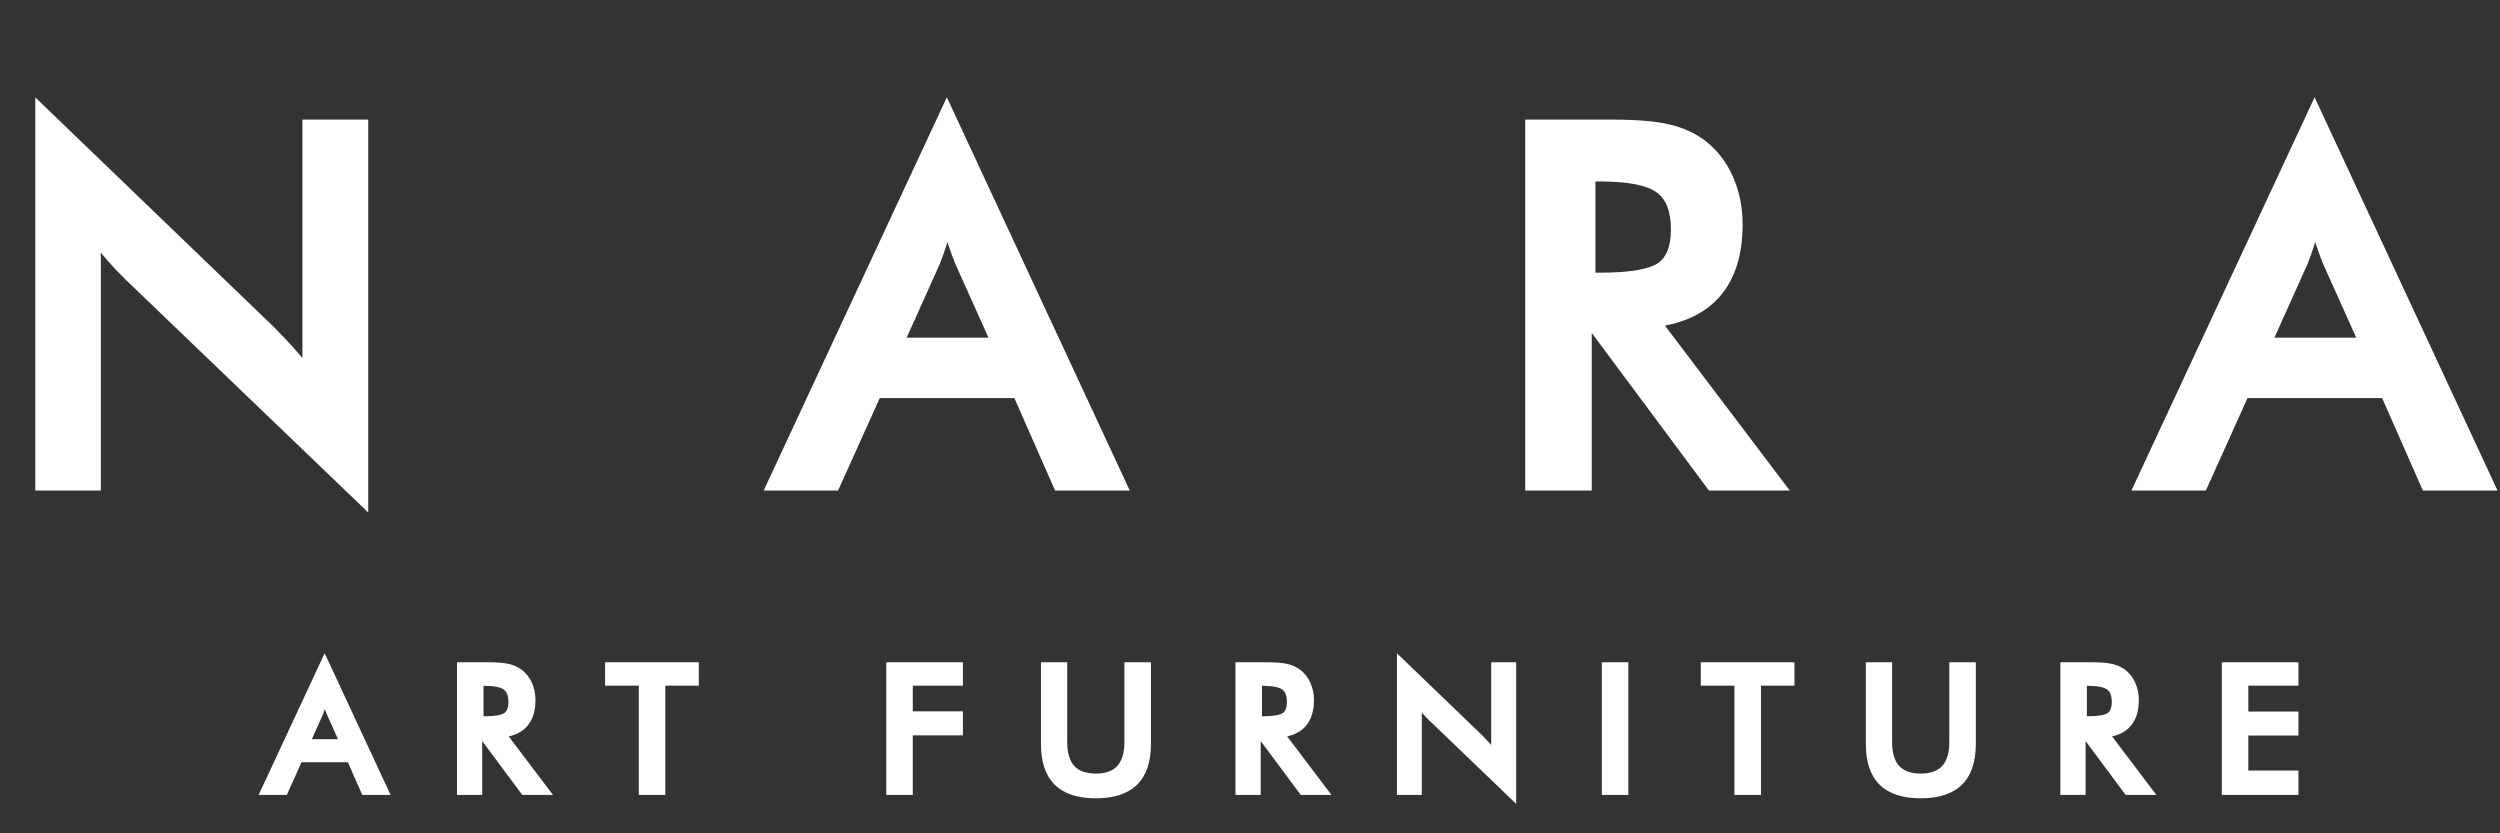
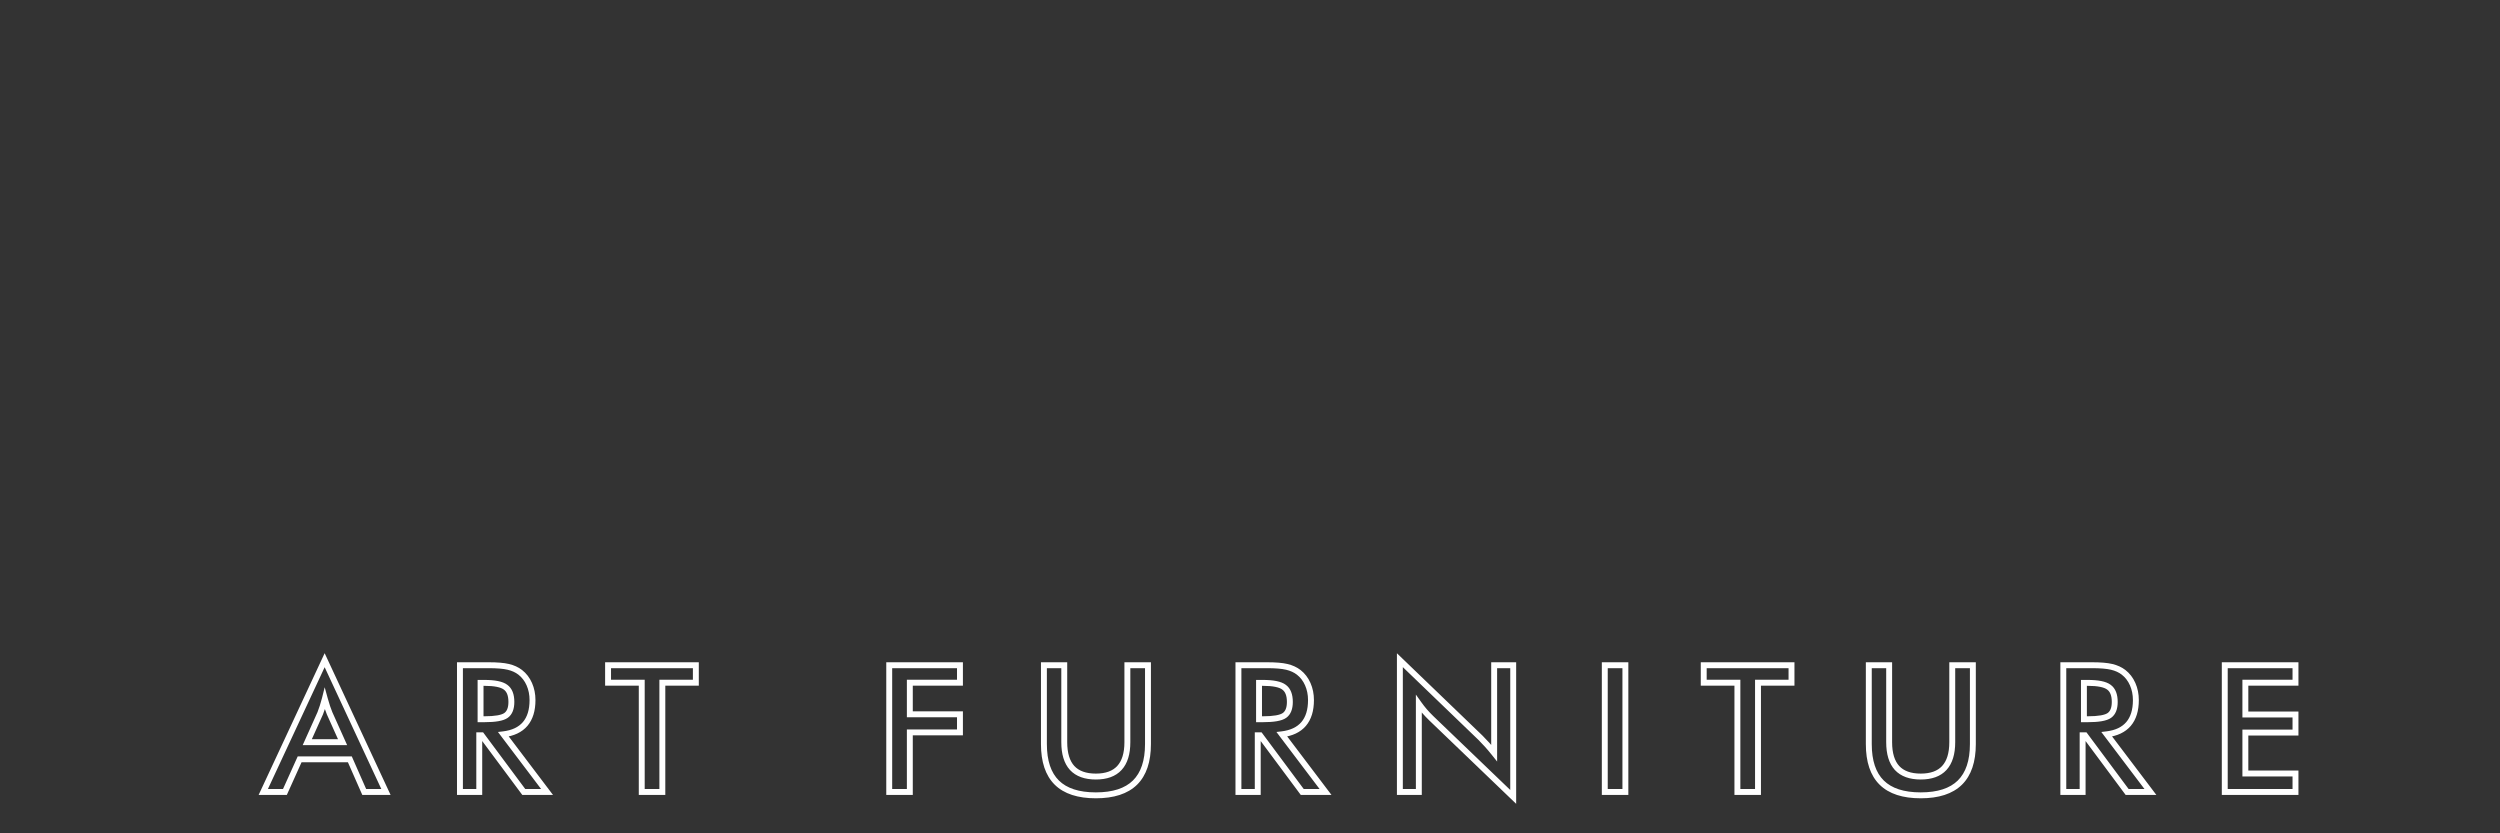
<svg xmlns="http://www.w3.org/2000/svg" width="423" height="141" viewBox="0 0 423 141" fill="none">
  <rect x="0" y="0" width="423" height="141" fill="#333333" stroke="none" />
  <mask id="path-1-outside-1_79_35" maskUnits="userSpaceOnUse" x="5" y="16" width="418" height="71" fill="black">
-     <rect fill="white" x="5" y="16" width="418" height="71" />
    <path d="M6.973 82V18.831L45.571 55.977C46.623 57.029 47.688 58.149 48.767 59.339C49.846 60.529 50.981 61.871 52.17 63.365V21.238H61.301V84.366L21.914 46.556C20.863 45.532 19.839 44.453 18.843 43.318C17.874 42.184 16.947 40.994 16.062 39.749V82H6.973ZM151.863 58.135H168.796L162.571 44.273C162.211 43.388 161.838 42.378 161.45 41.243C161.063 40.081 160.675 38.794 160.288 37.383C159.956 38.711 159.596 39.956 159.209 41.119C158.849 42.253 158.476 43.304 158.088 44.273L151.863 58.135ZM179.172 82L172.283 66.353H148.21L141.155 82H130.779L160.205 18.831L189.59 82H179.172ZM268.945 47.137H270.73C275.959 47.137 279.432 46.528 281.147 45.31C282.863 44.093 283.721 41.935 283.721 38.836C283.721 35.488 282.794 33.136 280.94 31.78C279.114 30.397 275.71 29.705 270.73 29.705H268.945V47.137ZM268.323 54.815V82H259.067V21.238H272.847C276.886 21.238 280.013 21.501 282.227 22.027C284.468 22.553 286.377 23.424 287.954 24.642C289.836 26.108 291.288 28.003 292.312 30.328C293.336 32.652 293.848 35.197 293.848 37.964C293.848 42.834 292.672 46.653 290.32 49.419C287.968 52.159 284.495 53.805 279.902 54.358L300.82 82H289.656L269.443 54.815H268.323ZM383.289 58.135H400.222L393.997 44.273C393.637 43.388 393.263 42.378 392.876 41.243C392.489 40.081 392.101 38.794 391.714 37.383C391.382 38.711 391.022 39.956 390.635 41.119C390.275 42.253 389.902 43.304 389.514 44.273L383.289 58.135ZM410.598 82L403.708 66.353H379.636L372.581 82H362.205L391.631 18.831L421.016 82H410.598Z" />
  </mask>
-   <path d="M6.973 82V18.831L45.571 55.977C46.623 57.029 47.688 58.149 48.767 59.339C49.846 60.529 50.981 61.871 52.17 63.365V21.238H61.301V84.366L21.914 46.556C20.863 45.532 19.839 44.453 18.843 43.318C17.874 42.184 16.947 40.994 16.062 39.749V82H6.973ZM151.863 58.135H168.796L162.571 44.273C162.211 43.388 161.838 42.378 161.45 41.243C161.063 40.081 160.675 38.794 160.288 37.383C159.956 38.711 159.596 39.956 159.209 41.119C158.849 42.253 158.476 43.304 158.088 44.273L151.863 58.135ZM179.172 82L172.283 66.353H148.21L141.155 82H130.779L160.205 18.831L189.59 82H179.172ZM268.945 47.137H270.73C275.959 47.137 279.432 46.528 281.147 45.31C282.863 44.093 283.721 41.935 283.721 38.836C283.721 35.488 282.794 33.136 280.94 31.78C279.114 30.397 275.71 29.705 270.73 29.705H268.945V47.137ZM268.323 54.815V82H259.067V21.238H272.847C276.886 21.238 280.013 21.501 282.227 22.027C284.468 22.553 286.377 23.424 287.954 24.642C289.836 26.108 291.288 28.003 292.312 30.328C293.336 32.652 293.848 35.197 293.848 37.964C293.848 42.834 292.672 46.653 290.32 49.419C287.968 52.159 284.495 53.805 279.902 54.358L300.82 82H289.656L269.443 54.815H268.323ZM383.289 58.135H400.222L393.997 44.273C393.637 43.388 393.263 42.378 392.876 41.243C392.489 40.081 392.101 38.794 391.714 37.383C391.382 38.711 391.022 39.956 390.635 41.119C390.275 42.253 389.902 43.304 389.514 44.273L383.289 58.135ZM410.598 82L403.708 66.353H379.636L372.581 82H362.205L391.631 18.831L421.016 82H410.598Z" fill="white" />
-   <path d="M6.973 82H5.973V83H6.973V82ZM6.973 18.831L7.666 18.11L5.973 16.481V18.831H6.973ZM45.571 55.977L46.278 55.27L46.272 55.263L46.265 55.257L45.571 55.977ZM52.17 63.365L51.388 63.988L53.17 66.226V63.365H52.17ZM52.17 21.238V20.238H51.17V21.238H52.17ZM61.301 21.238H62.301V20.238H61.301V21.238ZM61.301 84.366L60.609 85.087L62.301 86.712V84.366H61.301ZM21.914 46.556L21.216 47.272L21.221 47.277L21.914 46.556ZM18.843 43.318L18.082 43.968L18.091 43.978L18.843 43.318ZM16.062 39.749L16.877 39.169L15.062 36.617V39.749H16.062ZM16.062 82V83H17.062V82H16.062ZM6.973 82H7.973V18.831H6.973H5.973V82H6.973ZM6.973 18.831L6.279 19.552L44.878 56.698L45.571 55.977L46.265 55.257L7.666 18.11L6.973 18.831ZM45.571 55.977L44.864 56.684C45.903 57.723 46.957 58.832 48.026 60.011L48.767 59.339L49.508 58.667C48.419 57.466 47.342 56.334 46.278 55.27L45.571 55.977ZM48.767 59.339L48.026 60.011C49.089 61.182 50.209 62.507 51.388 63.988L52.17 63.365L52.953 62.742C51.752 61.234 50.604 59.875 49.508 58.667L48.767 59.339ZM52.17 63.365H53.17V21.238H52.17H51.17V63.365H52.17ZM52.17 21.238V22.238H61.301V21.238V20.238H52.17V21.238ZM61.301 21.238H60.301V84.366H61.301H62.301V21.238H61.301ZM61.301 84.366L61.994 83.644L22.607 45.834L21.914 46.556L21.221 47.277L60.609 85.087L61.301 84.366ZM21.914 46.556L22.612 45.839C21.579 44.834 20.574 43.774 19.594 42.659L18.843 43.318L18.091 43.978C19.104 45.132 20.146 46.23 21.216 47.272L21.914 46.556ZM18.843 43.318L19.603 42.669C18.654 41.558 17.746 40.391 16.877 39.169L16.062 39.749L15.247 40.328C16.149 41.597 17.094 42.81 18.082 43.968L18.843 43.318ZM16.062 39.749H15.062V82H16.062H17.062V39.749H16.062ZM16.062 82V81H6.973V82V83H16.062V82ZM151.863 58.135L150.951 57.726L150.317 59.135H151.863V58.135ZM168.796 58.135V59.135H170.342L169.709 57.726L168.796 58.135ZM162.571 44.273L161.644 44.649L161.651 44.666L161.659 44.683L162.571 44.273ZM161.45 41.243L160.501 41.559L160.504 41.566L161.45 41.243ZM160.288 37.383L161.252 37.119L160.243 33.441L159.318 37.141L160.288 37.383ZM159.209 41.119L158.26 40.802L158.258 40.809L158.256 40.816L159.209 41.119ZM158.088 44.273L159.001 44.683L159.009 44.664L159.017 44.644L158.088 44.273ZM179.172 82L178.257 82.403L178.52 83H179.172V82ZM172.283 66.353L173.198 65.95L172.935 65.353H172.283V66.353ZM148.21 66.353V65.353H147.564L147.299 65.942L148.21 66.353ZM141.155 82V83H141.801L142.066 82.411L141.155 82ZM130.779 82L129.872 81.578L129.21 83H130.779V82ZM160.205 18.831L161.112 18.409L160.206 16.462L159.299 18.409L160.205 18.831ZM189.59 82V83H191.158L190.497 81.578L189.59 82ZM151.863 58.135V59.135H168.796V58.135V57.135H151.863V58.135ZM168.796 58.135L169.709 57.726L163.483 43.863L162.571 44.273L161.659 44.683L167.884 58.545L168.796 58.135ZM162.571 44.273L163.497 43.897C163.146 43.032 162.779 42.041 162.397 40.92L161.45 41.243L160.504 41.566C160.896 42.714 161.276 43.743 161.644 44.649L162.571 44.273ZM161.45 41.243L162.399 40.927C162.018 39.785 161.636 38.516 161.252 37.119L160.288 37.383L159.324 37.648C159.715 39.073 160.108 40.377 160.502 41.559L161.45 41.243ZM160.288 37.383L159.318 37.141C158.991 38.447 158.639 39.667 158.26 40.802L159.209 41.119L160.158 41.435C160.554 40.246 160.921 38.976 161.258 37.626L160.288 37.383ZM159.209 41.119L158.256 40.816C157.902 41.931 157.537 42.959 157.16 43.902L158.088 44.273L159.017 44.644C159.414 43.65 159.796 42.575 160.162 41.421L159.209 41.119ZM158.088 44.273L157.176 43.863L150.951 57.726L151.863 58.135L152.775 58.545L159.001 44.683L158.088 44.273ZM179.172 82L180.088 81.597L173.198 65.95L172.283 66.353L171.368 66.756L178.257 82.403L179.172 82ZM172.283 66.353V65.353H148.21V66.353V67.353H172.283V66.353ZM148.21 66.353L147.299 65.942L140.243 81.589L141.155 82L142.066 82.411L149.122 66.764L148.21 66.353ZM141.155 82V81H130.779V82V83H141.155V82ZM130.779 82L131.685 82.422L161.112 19.253L160.205 18.831L159.299 18.409L129.872 81.578L130.779 82ZM160.205 18.831L159.298 19.253L188.683 82.422L189.59 82L190.497 81.578L161.112 18.409L160.205 18.831ZM189.59 82V81H179.172V82V83H189.59V82ZM268.945 47.137H267.945V48.137H268.945V47.137ZM280.94 31.78L280.336 32.577L280.343 32.583L280.35 32.587L280.94 31.78ZM268.945 29.705V28.705H267.945V29.705H268.945ZM268.323 54.815V53.815H267.323V54.815H268.323ZM268.323 82V83H269.323V82H268.323ZM259.067 82H258.067V83H259.067V82ZM259.067 21.238V20.238H258.067V21.238H259.067ZM282.227 22.027L281.995 23L281.998 23L282.227 22.027ZM287.954 24.642L288.569 23.853L288.565 23.85L287.954 24.642ZM290.32 49.419L291.079 50.071L291.082 50.067L290.32 49.419ZM279.902 54.358L279.783 53.366L278.055 53.574L279.105 54.962L279.902 54.358ZM300.82 82V83H302.831L301.618 81.397L300.82 82ZM289.656 82L288.853 82.597L289.153 83H289.656V82ZM269.443 54.815L270.246 54.218L269.946 53.815H269.443V54.815ZM268.945 47.137V48.137H270.73V47.137V46.137H268.945V47.137ZM270.73 47.137V48.137C273.378 48.137 275.616 47.983 277.429 47.665C279.225 47.35 280.692 46.86 281.726 46.126L281.147 45.31L280.569 44.495C279.887 44.978 278.76 45.401 277.084 45.695C275.425 45.986 273.312 46.137 270.73 46.137V47.137ZM281.147 45.31L281.726 46.126C283.815 44.644 284.721 42.097 284.721 38.836H283.721H282.721C282.721 41.773 281.911 43.542 280.569 44.495L281.147 45.31ZM283.721 38.836H284.721C284.721 35.323 283.745 32.593 281.53 30.973L280.94 31.78L280.35 32.587C281.843 33.68 282.721 35.653 282.721 38.836H283.721ZM280.94 31.78L281.544 30.983C280.466 30.166 278.997 29.606 277.217 29.244C275.428 28.88 273.261 28.705 270.73 28.705V29.705V30.705C273.179 30.705 275.204 30.876 276.819 31.204C278.442 31.534 279.588 32.011 280.336 32.577L280.94 31.78ZM270.73 29.705V28.705H268.945V29.705V30.705H270.73V29.705ZM268.945 29.705H267.945V47.137H268.945H269.945V29.705H268.945ZM268.323 54.815H267.323V82H268.323H269.323V54.815H268.323ZM268.323 82V81H259.067V82V83H268.323V82ZM259.067 82H260.067V21.238H259.067H258.067V82H259.067ZM259.067 21.238V22.238H272.847V21.238V20.238H259.067V21.238ZM272.847 21.238V22.238C276.859 22.238 279.894 22.501 281.995 23L282.227 22.027L282.458 21.054C280.132 20.502 276.914 20.238 272.847 20.238V21.238ZM282.227 22.027L281.998 23C284.122 23.499 285.895 24.316 287.343 25.433L287.954 24.642L288.565 23.85C286.859 22.533 284.814 21.607 282.455 21.053L282.227 22.027ZM287.954 24.642L287.339 25.43C289.082 26.788 290.435 28.548 291.397 30.731L292.312 30.328L293.227 29.924C292.141 27.459 290.589 25.428 288.569 23.853L287.954 24.642ZM292.312 30.328L291.397 30.731C292.36 32.917 292.848 35.324 292.848 37.964H293.848H294.848C294.848 35.071 294.312 32.387 293.227 29.924L292.312 30.328ZM293.848 37.964H292.848C292.848 42.678 291.71 46.239 289.558 48.772L290.32 49.419L291.082 50.067C293.633 47.066 294.848 42.99 294.848 37.964H293.848ZM290.32 49.419L289.561 48.768C287.414 51.269 284.2 52.833 279.783 53.366L279.902 54.358L280.022 55.351C284.791 54.777 288.522 53.049 291.079 50.071L290.32 49.419ZM279.902 54.358L279.105 54.962L300.023 82.603L300.82 82L301.618 81.397L280.7 53.755L279.902 54.358ZM300.82 82V81H289.656V82V83H300.82V82ZM289.656 82L290.458 81.403L270.246 54.218L269.443 54.815L268.641 55.412L288.853 82.597L289.656 82ZM269.443 54.815V53.815H268.323V54.815V55.815H269.443V54.815ZM383.289 58.135L382.376 57.726L381.743 59.135H383.289V58.135ZM400.222 58.135V59.135H401.767L401.134 57.726L400.222 58.135ZM393.997 44.273L393.07 44.649L393.077 44.666L393.084 44.683L393.997 44.273ZM392.876 41.243L391.927 41.559L391.93 41.566L392.876 41.243ZM391.714 37.383L392.678 37.119L391.669 33.441L390.744 37.141L391.714 37.383ZM390.635 41.119L389.686 40.802L389.684 40.809L389.682 40.816L390.635 41.119ZM389.514 44.273L390.426 44.683L390.435 44.664L390.443 44.644L389.514 44.273ZM410.598 82L409.683 82.403L409.946 83H410.598V82ZM403.708 66.353L404.624 65.95L404.361 65.353H403.708V66.353ZM379.636 66.353V65.353H378.99L378.725 65.942L379.636 66.353ZM372.581 82V83H373.227L373.492 82.411L372.581 82ZM362.205 82L361.298 81.578L360.636 83H362.205V82ZM391.631 18.831L392.538 18.409L391.631 16.462L390.724 18.409L391.631 18.831ZM421.016 82V83H422.584L421.922 81.578L421.016 82ZM383.289 58.135V59.135H400.222V58.135V57.135H383.289V58.135ZM400.222 58.135L401.134 57.726L394.909 43.863L393.997 44.273L393.084 44.683L399.31 58.545L400.222 58.135ZM393.997 44.273L394.923 43.897C394.572 43.032 394.205 42.041 393.822 40.92L392.876 41.243L391.93 41.566C392.322 42.714 392.702 43.743 393.07 44.649L393.997 44.273ZM392.876 41.243L393.825 40.927C393.444 39.785 393.062 38.516 392.678 37.119L391.714 37.383L390.75 37.648C391.141 39.073 391.533 40.377 391.927 41.559L392.876 41.243ZM391.714 37.383L390.744 37.141C390.417 38.447 390.064 39.667 389.686 40.802L390.635 41.119L391.583 41.435C391.98 40.246 392.346 38.976 392.684 37.626L391.714 37.383ZM390.635 41.119L389.682 40.816C389.328 41.931 388.963 42.959 388.586 43.902L389.514 44.273L390.443 44.644C390.84 43.65 391.222 42.575 391.588 41.421L390.635 41.119ZM389.514 44.273L388.602 43.863L382.376 57.726L383.289 58.135L384.201 58.545L390.426 44.683L389.514 44.273ZM410.598 82L411.513 81.597L404.624 65.95L403.708 66.353L402.793 66.756L409.683 82.403L410.598 82ZM403.708 66.353V65.353H379.636V66.353V67.353H403.708V66.353ZM379.636 66.353L378.725 65.942L371.669 81.589L372.581 82L373.492 82.411L380.548 66.764L379.636 66.353ZM372.581 82V81H362.205V82V83H372.581V82ZM362.205 82L363.111 82.422L392.537 19.253L391.631 18.831L390.724 18.409L361.298 81.578L362.205 82ZM391.631 18.831L390.724 19.253L420.109 82.422L421.016 82L421.922 81.578L392.538 18.409L391.631 18.831ZM421.016 82V81H410.598V82V83H421.016V82Z" fill="white" mask="url(#path-1-outside-1_79_35)" />
-   <path d="M51.987 125.577H57.964L55.767 120.685C55.64 120.372 55.508 120.016 55.371 119.615C55.234 119.205 55.098 118.751 54.961 118.253C54.844 118.722 54.717 119.161 54.58 119.571C54.453 119.972 54.321 120.343 54.185 120.685L51.987 125.577ZM61.626 134L59.194 128.478H50.698L48.208 134H44.546L54.932 111.705L65.303 134H61.626ZM81.311 121.695H81.94C83.786 121.695 85.012 121.48 85.617 121.051C86.223 120.621 86.525 119.859 86.525 118.766C86.525 117.584 86.198 116.754 85.544 116.275C84.899 115.787 83.698 115.543 81.94 115.543H81.311V121.695ZM81.091 124.405V134H77.824V112.555H82.688C84.113 112.555 85.217 112.647 85.998 112.833C86.789 113.019 87.463 113.326 88.019 113.756C88.684 114.273 89.196 114.942 89.558 115.763C89.919 116.583 90.1 117.481 90.1 118.458C90.1 120.177 89.685 121.524 88.855 122.501C88.024 123.468 86.799 124.049 85.178 124.244L92.561 134H88.62L81.486 124.405H81.091ZM112.069 115.514V134H108.583V115.514H102.885V112.555H117.738V115.514H112.069ZM150.457 134V112.555H162.425V115.514H153.943V120.86H162.425V123.922H153.943V134H150.457ZM176.631 112.555H180.073V125.577C180.073 127.511 180.518 128.966 181.406 129.942C182.305 130.909 183.643 131.393 185.42 131.393C187.188 131.393 188.516 130.909 189.404 129.942C190.303 128.966 190.752 127.511 190.752 125.577V112.555H194.238V125.899C194.238 128.8 193.506 130.973 192.041 132.418C190.576 133.854 188.369 134.571 185.42 134.571C182.471 134.571 180.269 133.854 178.813 132.418C177.358 130.982 176.631 128.81 176.631 125.899V112.555ZM213.029 121.695H213.659C215.505 121.695 216.73 121.48 217.336 121.051C217.941 120.621 218.244 119.859 218.244 118.766C218.244 117.584 217.917 116.754 217.263 116.275C216.618 115.787 215.417 115.543 213.659 115.543H213.029V121.695ZM212.81 124.405V134H209.543V112.555H214.406C215.832 112.555 216.936 112.647 217.717 112.833C218.508 113.019 219.182 113.326 219.738 113.756C220.402 114.273 220.915 114.942 221.276 115.763C221.638 116.583 221.818 117.481 221.818 118.458C221.818 120.177 221.403 121.524 220.573 122.501C219.743 123.468 218.518 124.049 216.896 124.244L224.279 134H220.339L213.205 124.405H212.81ZM236.859 134V111.705L250.482 124.815C250.854 125.187 251.229 125.582 251.61 126.002C251.991 126.422 252.392 126.896 252.812 127.423V112.555H256.034V134.835L242.133 121.49C241.762 121.129 241.4 120.748 241.049 120.348C240.707 119.947 240.38 119.527 240.067 119.088V134H236.859ZM271.529 134V112.555H275.016V134H271.529ZM297.454 115.514V134H293.968V115.514H288.27V112.555H303.123V115.514H297.454ZM316.201 112.555H319.644V125.577C319.644 127.511 320.088 128.966 320.977 129.942C321.875 130.909 323.213 131.393 324.99 131.393C326.758 131.393 328.086 130.909 328.975 129.942C329.873 128.966 330.322 127.511 330.322 125.577V112.555H333.809V125.899C333.809 128.8 333.076 130.973 331.611 132.418C330.146 133.854 327.939 134.571 324.99 134.571C322.041 134.571 319.839 133.854 318.384 132.418C316.929 130.982 316.201 128.81 316.201 125.899V112.555ZM352.6 121.695H353.229C355.075 121.695 356.301 121.48 356.906 121.051C357.512 120.621 357.814 119.859 357.814 118.766C357.814 117.584 357.487 116.754 356.833 116.275C356.188 115.787 354.987 115.543 353.229 115.543H352.6V121.695ZM352.38 124.405V134H349.113V112.555H353.977C355.402 112.555 356.506 112.647 357.287 112.833C358.078 113.019 358.752 113.326 359.309 113.756C359.973 114.273 360.485 114.942 360.847 115.763C361.208 116.583 361.389 117.481 361.389 118.458C361.389 120.177 360.974 121.524 360.144 122.501C359.313 123.468 358.088 124.049 356.467 124.244L363.85 134H359.909L352.775 124.405H352.38ZM376.43 134V112.555H388.397V115.514H379.916V120.89H388.397V123.951H379.916V130.88H388.397V134H376.43Z" fill="white" />
  <path d="M51.987 125.577L51.531 125.372L51.215 126.077H51.987V125.577ZM57.964 125.577V126.077H58.736L58.42 125.372L57.964 125.577ZM55.767 120.685L55.303 120.873L55.307 120.881L55.31 120.889L55.767 120.685ZM55.371 119.615L54.897 119.773L54.898 119.777L55.371 119.615ZM54.961 118.253L55.443 118.121L54.938 116.282L54.476 118.132L54.961 118.253ZM54.58 119.571L54.106 119.413L54.103 119.42L54.58 119.571ZM54.185 120.685L54.641 120.889L54.645 120.88L54.649 120.87L54.185 120.685ZM61.626 134L61.168 134.201L61.3 134.5H61.626V134ZM59.194 128.478L59.652 128.276L59.52 127.978H59.194V128.478ZM50.698 128.478V127.978H50.375L50.242 128.272L50.698 128.478ZM48.208 134V134.5H48.531L48.664 134.206L48.208 134ZM44.546 134L44.093 133.789L43.761 134.5H44.546V134ZM54.932 111.705L55.385 111.494L54.932 110.52L54.478 111.494L54.932 111.705ZM65.303 134V134.5H66.087L65.756 133.789L65.303 134ZM51.987 125.577V126.077H57.964V125.577V125.077H51.987V125.577ZM57.964 125.577L58.42 125.372L56.223 120.48L55.767 120.685L55.31 120.889L57.508 125.782L57.964 125.577ZM55.767 120.685L56.23 120.496C56.107 120.195 55.979 119.847 55.844 119.454L55.371 119.615L54.898 119.777C55.037 120.184 55.172 120.55 55.303 120.873L55.767 120.685ZM55.371 119.615L55.845 119.457C55.712 119.057 55.578 118.612 55.443 118.121L54.961 118.253L54.479 118.385C54.617 118.89 54.757 119.353 54.897 119.773L55.371 119.615ZM54.961 118.253L54.476 118.132C54.361 118.589 54.238 119.016 54.106 119.413L54.58 119.571L55.054 119.729C55.196 119.306 55.326 118.854 55.446 118.374L54.961 118.253ZM54.58 119.571L54.103 119.42C53.98 119.81 53.852 120.17 53.72 120.499L54.185 120.685L54.649 120.87C54.791 120.516 54.926 120.133 55.057 119.722L54.58 119.571ZM54.185 120.685L53.728 120.48L51.531 125.372L51.987 125.577L52.443 125.782L54.641 120.889L54.185 120.685ZM61.626 134L62.084 133.799L59.652 128.276L59.194 128.478L58.737 128.679L61.168 134.201L61.626 134ZM59.194 128.478V127.978H50.698V128.478V128.978H59.194V128.478ZM50.698 128.478L50.242 128.272L47.752 133.794L48.208 134L48.664 134.206L51.154 128.683L50.698 128.478ZM48.208 134V133.5H44.546V134V134.5H48.208V134ZM44.546 134L44.999 134.211L55.385 111.916L54.932 111.705L54.478 111.494L44.093 133.789L44.546 134ZM54.932 111.705L54.478 111.916L64.849 134.211L65.303 134L65.756 133.789L55.385 111.494L54.932 111.705ZM65.303 134V133.5H61.626V134V134.5H65.303V134ZM81.311 121.695H80.811V122.195H81.311V121.695ZM85.544 116.275L85.242 116.674L85.249 116.679L85.544 116.275ZM81.311 115.543V115.043H80.811V115.543H81.311ZM81.091 124.405V123.905H80.591V124.405H81.091ZM81.091 134V134.5H81.591V134H81.091ZM77.824 134H77.324V134.5H77.824V134ZM77.824 112.555V112.055H77.324V112.555H77.824ZM85.998 112.833L85.882 113.319L85.884 113.32L85.998 112.833ZM88.019 113.756L88.327 113.361L88.325 113.36L88.019 113.756ZM88.855 122.501L89.234 122.827L89.236 122.825L88.855 122.501ZM85.178 124.244L85.118 123.748L84.254 123.852L84.779 124.546L85.178 124.244ZM92.561 134V134.5H93.566L92.959 133.698L92.561 134ZM88.62 134L88.219 134.298L88.369 134.5H88.62V134ZM81.486 124.405L81.888 124.107L81.738 123.905H81.486V124.405ZM81.311 121.695V122.195H81.94V121.695V121.195H81.311V121.695ZM81.94 121.695V122.195C82.88 122.195 83.679 122.141 84.33 122.027C84.973 121.914 85.516 121.736 85.907 121.459L85.617 121.051L85.328 120.643C85.113 120.795 84.74 120.94 84.158 121.042C83.583 121.142 82.847 121.195 81.94 121.195V121.695ZM85.617 121.051L85.907 121.459C86.699 120.896 87.025 119.941 87.025 118.766H86.525H86.025C86.025 119.778 85.747 120.346 85.328 120.643L85.617 121.051ZM86.525 118.766H87.025C87.025 117.501 86.674 116.482 85.839 115.872L85.544 116.275L85.249 116.679C85.723 117.026 86.025 117.667 86.025 118.766H86.525ZM85.544 116.275L85.846 115.877C85.441 115.57 84.899 115.366 84.259 115.236C83.615 115.105 82.84 115.043 81.94 115.043V115.543V116.043C82.799 116.043 83.503 116.103 84.06 116.216C84.622 116.33 85.002 116.492 85.242 116.674L85.544 116.275ZM81.94 115.543V115.043H81.311V115.543V116.043H81.94V115.543ZM81.311 115.543H80.811V121.695H81.311H81.811V115.543H81.311ZM81.091 124.405H80.591V134H81.091H81.591V124.405H81.091ZM81.091 134V133.5H77.824V134V134.5H81.091V134ZM77.824 134H78.324V112.555H77.824H77.324V134H77.824ZM77.824 112.555V113.055H82.688V112.555V112.055H77.824V112.555ZM82.688 112.555V113.055C84.099 113.055 85.157 113.147 85.882 113.319L85.998 112.833L86.114 112.347C85.276 112.148 84.127 112.055 82.688 112.055V112.555ZM85.998 112.833L85.884 113.32C86.616 113.492 87.222 113.772 87.714 114.152L88.019 113.756L88.325 113.36C87.704 112.88 86.962 112.546 86.112 112.346L85.998 112.833ZM88.019 113.756L87.712 114.15C88.307 114.614 88.77 115.215 89.1 115.964L89.558 115.763L90.015 115.561C89.623 114.67 89.06 113.933 88.327 113.361L88.019 113.756ZM89.558 115.763L89.1 115.964C89.431 116.716 89.6 117.545 89.6 118.458H90.1H90.6C90.6 117.418 90.407 116.45 90.015 115.561L89.558 115.763ZM90.1 118.458H89.6C89.6 120.099 89.204 121.318 88.474 122.177L88.855 122.501L89.236 122.825C90.165 121.731 90.6 120.255 90.6 118.458H90.1ZM88.855 122.501L88.475 122.175C87.747 123.023 86.651 123.563 85.118 123.748L85.178 124.244L85.237 124.741C86.947 124.535 88.301 123.913 89.234 122.827L88.855 122.501ZM85.178 124.244L84.779 124.546L92.162 134.302L92.561 134L92.959 133.698L85.576 123.942L85.178 124.244ZM92.561 134V133.5H88.62V134V134.5H92.561V134ZM88.62 134L89.021 133.702L81.888 124.107L81.486 124.405L81.085 124.704L88.219 134.298L88.62 134ZM81.486 124.405V123.905H81.091V124.405V124.905H81.486V124.405ZM112.069 115.514V115.014H111.569V115.514H112.069ZM112.069 134V134.5H112.569V134H112.069ZM108.583 134H108.083V134.5H108.583V134ZM108.583 115.514H109.083V115.014H108.583V115.514ZM102.885 115.514H102.385V116.014H102.885V115.514ZM102.885 112.555V112.055H102.385V112.555H102.885ZM117.738 112.555H118.238V112.055H117.738V112.555ZM117.738 115.514V116.014H118.238V115.514H117.738ZM112.069 115.514H111.569V134H112.069H112.569V115.514H112.069ZM112.069 134V133.5H108.583V134V134.5H112.069V134ZM108.583 134H109.083V115.514H108.583H108.083V134H108.583ZM108.583 115.514V115.014H102.885V115.514V116.014H108.583V115.514ZM102.885 115.514H103.385V112.555H102.885H102.385V115.514H102.885ZM102.885 112.555V113.055H117.738V112.555V112.055H102.885V112.555ZM117.738 112.555H117.238V115.514H117.738H118.238V112.555H117.738ZM117.738 115.514V115.014H112.069V115.514V116.014H117.738V115.514ZM150.457 134H149.957V134.5H150.457V134ZM150.457 112.555V112.055H149.957V112.555H150.457ZM162.425 112.555H162.925V112.055H162.425V112.555ZM162.425 115.514V116.014H162.925V115.514H162.425ZM153.943 115.514V115.014H153.443V115.514H153.943ZM153.943 120.86H153.443V121.36H153.943V120.86ZM162.425 120.86H162.925V120.36H162.425V120.86ZM162.425 123.922V124.422H162.925V123.922H162.425ZM153.943 123.922V123.422H153.443V123.922H153.943ZM153.943 134V134.5H154.443V134H153.943ZM150.457 134H150.957V112.555H150.457H149.957V134H150.457ZM150.457 112.555V113.055H162.425V112.555V112.055H150.457V112.555ZM162.425 112.555H161.925V115.514H162.425H162.925V112.555H162.425ZM162.425 115.514V115.014H153.943V115.514V116.014H162.425V115.514ZM153.943 115.514H153.443V120.86H153.943H154.443V115.514H153.943ZM153.943 120.86V121.36H162.425V120.86V120.36H153.943V120.86ZM162.425 120.86H161.925V123.922H162.425H162.925V120.86H162.425ZM162.425 123.922V123.422H153.943V123.922V124.422H162.425V123.922ZM153.943 123.922H153.443V134H153.943H154.443V123.922H153.943ZM153.943 134V133.5H150.457V134V134.5H153.943V134ZM176.631 112.555V112.055H176.131V112.555H176.631ZM180.073 112.555H180.573V112.055H180.073V112.555ZM181.406 129.942L181.036 130.279L181.04 130.283L181.406 129.942ZM189.404 129.942L189.036 129.604L189.036 129.604L189.404 129.942ZM190.752 112.555V112.055H190.252V112.555H190.752ZM194.238 112.555H194.738V112.055H194.238V112.555ZM192.041 132.418L192.391 132.775L192.392 132.774L192.041 132.418ZM176.631 112.555V113.055H180.073V112.555V112.055H176.631V112.555ZM180.073 112.555H179.573V125.577H180.073H180.573V112.555H180.073ZM180.073 125.577H179.573C179.573 127.578 180.032 129.175 181.036 130.279L181.406 129.942L181.776 129.606C181.003 128.756 180.573 127.443 180.573 125.577H180.073ZM181.406 129.942L181.04 130.283C182.062 131.383 183.554 131.893 185.42 131.893V131.393V130.893C183.731 130.893 182.547 130.435 181.773 129.602L181.406 129.942ZM185.42 131.393V131.893C187.277 131.893 188.76 131.383 189.772 130.281L189.404 129.942L189.036 129.604C188.272 130.436 187.098 130.893 185.42 130.893V131.393ZM189.404 129.942L189.772 130.281C190.787 129.177 191.252 127.58 191.252 125.577H190.752H190.252C190.252 127.442 189.818 128.754 189.036 129.604L189.404 129.942ZM190.752 125.577H191.252V112.555H190.752H190.252V125.577H190.752ZM190.752 112.555V113.055H194.238V112.555V112.055H190.752V112.555ZM194.238 112.555H193.738V125.899H194.238H194.738V112.555H194.238ZM194.238 125.899H193.738C193.738 128.722 193.026 130.744 191.69 132.062L192.041 132.418L192.392 132.774C193.986 131.202 194.738 128.878 194.738 125.899H194.238ZM192.041 132.418L191.691 132.061C190.354 133.371 188.296 134.071 185.42 134.071V134.571V135.071C188.443 135.071 190.798 134.336 192.391 132.775L192.041 132.418ZM185.42 134.571V134.071C182.544 134.071 180.492 133.371 179.165 132.062L178.813 132.418L178.462 132.774C180.046 134.336 182.398 135.071 185.42 135.071V134.571ZM178.813 132.418L179.165 132.062C177.839 130.754 177.131 128.733 177.131 125.899H176.631H176.131C176.131 128.886 176.878 131.211 178.462 132.774L178.813 132.418ZM176.631 125.899H177.131V112.555H176.631H176.131V125.899H176.631ZM213.029 121.695H212.529V122.195H213.029V121.695ZM217.263 116.275L216.961 116.674L216.968 116.679L217.263 116.275ZM213.029 115.543V115.043H212.529V115.543H213.029ZM212.81 124.405V123.905H212.31V124.405H212.81ZM212.81 134V134.5H213.31V134H212.81ZM209.543 134H209.043V134.5H209.543V134ZM209.543 112.555V112.055H209.043V112.555H209.543ZM217.717 112.833L217.601 113.319L217.603 113.32L217.717 112.833ZM219.738 113.756L220.046 113.361L220.044 113.36L219.738 113.756ZM220.573 122.501L220.953 122.827L220.954 122.825L220.573 122.501ZM216.896 124.244L216.837 123.748L215.973 123.852L216.498 124.546L216.896 124.244ZM224.279 134V134.5H225.285L224.678 133.698L224.279 134ZM220.339 134L219.938 134.298L220.088 134.5H220.339V134ZM213.205 124.405L213.606 124.107L213.456 123.905H213.205V124.405ZM213.029 121.695V122.195H213.659V121.695V121.195H213.029V121.695ZM213.659 121.695V122.195C214.599 122.195 215.398 122.141 216.049 122.027C216.692 121.914 217.234 121.736 217.625 121.459L217.336 121.051L217.047 120.643C216.832 120.795 216.459 120.94 215.876 121.042C215.302 121.142 214.566 121.195 213.659 121.195V121.695ZM217.336 121.051L217.625 121.459C218.417 120.896 218.744 119.941 218.744 118.766H218.244H217.744C217.744 119.778 217.465 120.346 217.047 120.643L217.336 121.051ZM218.244 118.766H218.744C218.744 117.501 218.392 116.482 217.558 115.872L217.263 116.275L216.968 116.679C217.442 117.026 217.744 117.667 217.744 118.766H218.244ZM217.263 116.275L217.565 115.877C217.16 115.57 216.618 115.366 215.978 115.236C215.334 115.105 214.558 115.043 213.659 115.043V115.543V116.043C214.518 116.043 215.222 116.103 215.779 116.216C216.34 116.33 216.721 116.492 216.961 116.674L217.263 116.275ZM213.659 115.543V115.043H213.029V115.543V116.043H213.659V115.543ZM213.029 115.543H212.529V121.695H213.029H213.529V115.543H213.029ZM212.81 124.405H212.31V134H212.81H213.31V124.405H212.81ZM212.81 134V133.5H209.543V134V134.5H212.81V134ZM209.543 134H210.043V112.555H209.543H209.043V134H209.543ZM209.543 112.555V113.055H214.406V112.555V112.055H209.543V112.555ZM214.406 112.555V113.055C215.818 113.055 216.876 113.147 217.601 113.319L217.717 112.833L217.832 112.347C216.995 112.148 215.846 112.055 214.406 112.055V112.555ZM217.717 112.833L217.603 113.32C218.335 113.492 218.941 113.772 219.433 114.152L219.738 113.756L220.044 113.36C219.422 112.88 218.681 112.546 217.831 112.346L217.717 112.833ZM219.738 113.756L219.431 114.15C220.026 114.614 220.489 115.215 220.819 115.964L221.276 115.763L221.734 115.561C221.341 114.67 220.779 113.933 220.046 113.361L219.738 113.756ZM221.276 115.763L220.819 115.964C221.15 116.716 221.318 117.545 221.318 118.458H221.818H222.318C222.318 117.418 222.126 116.45 221.734 115.561L221.276 115.763ZM221.818 118.458H221.318C221.318 120.099 220.923 121.318 220.192 122.177L220.573 122.501L220.954 122.825C221.884 121.731 222.318 120.255 222.318 118.458H221.818ZM220.573 122.501L220.194 122.175C219.466 123.023 218.37 123.563 216.837 123.748L216.896 124.244L216.956 124.741C218.665 124.535 220.02 123.913 220.953 122.827L220.573 122.501ZM216.896 124.244L216.498 124.546L223.881 134.302L224.279 134L224.678 133.698L217.295 123.942L216.896 124.244ZM224.279 134V133.5H220.339V134V134.5H224.279V134ZM220.339 134L220.74 133.702L213.606 124.107L213.205 124.405L212.804 124.704L219.938 134.298L220.339 134ZM213.205 124.405V123.905H212.81V124.405V124.905H213.205V124.405ZM236.859 134H236.359V134.5H236.859V134ZM236.859 111.705L237.206 111.345L236.359 110.53V111.705H236.859ZM250.482 124.815L250.836 124.462L250.829 124.455L250.482 124.815ZM251.61 126.002L251.24 126.338L251.61 126.002ZM252.812 127.423L252.42 127.734L253.312 128.853V127.423H252.812ZM252.812 112.555V112.055H252.312V112.555H252.812ZM256.034 112.555H256.534V112.055H256.034V112.555ZM256.034 134.835L255.688 135.196L256.534 136.008V134.835H256.034ZM242.133 121.49L241.784 121.848L241.787 121.851L242.133 121.49ZM241.049 120.348L240.669 120.672L240.673 120.678L241.049 120.348ZM240.067 119.088L240.475 118.798L239.567 117.522V119.088H240.067ZM240.067 134V134.5H240.567V134H240.067ZM236.859 134H237.359V111.705H236.859H236.359V134H236.859ZM236.859 111.705L236.513 112.065L250.136 125.176L250.482 124.815L250.829 124.455L237.206 111.345L236.859 111.705ZM250.482 124.815L250.129 125.169C250.494 125.534 250.864 125.923 251.24 126.338L251.61 126.002L251.981 125.666C251.595 125.241 251.213 124.839 250.836 124.462L250.482 124.815ZM251.61 126.002L251.24 126.338C251.612 126.749 252.006 127.214 252.42 127.734L252.812 127.423L253.203 127.111C252.777 126.577 252.37 126.095 251.981 125.666L251.61 126.002ZM252.812 127.423H253.312V112.555H252.812H252.312V127.423H252.812ZM252.812 112.555V113.055H256.034V112.555V112.055H252.812V112.555ZM256.034 112.555H255.534V134.835H256.034H256.534V112.555H256.034ZM256.034 134.835L256.38 134.474L242.479 121.13L242.133 121.49L241.787 121.851L255.688 135.196L256.034 134.835ZM242.133 121.49L242.482 121.132C242.12 120.78 241.768 120.409 241.425 120.018L241.049 120.348L240.673 120.678C241.033 121.087 241.403 121.478 241.784 121.848L242.133 121.49ZM241.049 120.348L241.429 120.023C241.097 119.634 240.779 119.226 240.475 118.798L240.067 119.088L239.66 119.378C239.981 119.829 240.317 120.26 240.669 120.672L241.049 120.348ZM240.067 119.088H239.567V134H240.067H240.567V119.088H240.067ZM240.067 134V133.5H236.859V134V134.5H240.067V134ZM271.529 134H271.029V134.5H271.529V134ZM271.529 112.555V112.055H271.029V112.555H271.529ZM275.016 112.555H275.516V112.055H275.016V112.555ZM275.016 134V134.5H275.516V134H275.016ZM271.529 134H272.029V112.555H271.529H271.029V134H271.529ZM271.529 112.555V113.055H275.016V112.555V112.055H271.529V112.555ZM275.016 112.555H274.516V134H275.016H275.516V112.555H275.016ZM275.016 134V133.5H271.529V134V134.5H275.016V134ZM297.454 115.514V115.014H296.954V115.514H297.454ZM297.454 134V134.5H297.954V134H297.454ZM293.968 134H293.468V134.5H293.968V134ZM293.968 115.514H294.468V115.014H293.968V115.514ZM288.27 115.514H287.77V116.014H288.27V115.514ZM288.27 112.555V112.055H287.77V112.555H288.27ZM303.123 112.555H303.623V112.055H303.123V112.555ZM303.123 115.514V116.014H303.623V115.514H303.123ZM297.454 115.514H296.954V134H297.454H297.954V115.514H297.454ZM297.454 134V133.5H293.968V134V134.5H297.454V134ZM293.968 134H294.468V115.514H293.968H293.468V134H293.968ZM293.968 115.514V115.014H288.27V115.514V116.014H293.968V115.514ZM288.27 115.514H288.77V112.555H288.27H287.77V115.514H288.27ZM288.27 112.555V113.055H303.123V112.555V112.055H288.27V112.555ZM303.123 112.555H302.623V115.514H303.123H303.623V112.555H303.123ZM303.123 115.514V115.014H297.454V115.514V116.014H303.123V115.514ZM316.201 112.555V112.055H315.701V112.555H316.201ZM319.644 112.555H320.144V112.055H319.644V112.555ZM320.977 129.942L320.607 130.279L320.61 130.283L320.977 129.942ZM328.975 129.942L328.607 129.604L328.606 129.604L328.975 129.942ZM330.322 112.555V112.055H329.822V112.555H330.322ZM333.809 112.555H334.309V112.055H333.809V112.555ZM331.611 132.418L331.961 132.775L331.963 132.774L331.611 132.418ZM316.201 112.555V113.055H319.644V112.555V112.055H316.201V112.555ZM319.644 112.555H319.144V125.577H319.644H320.144V112.555H319.644ZM319.644 125.577H319.144C319.144 127.578 319.603 129.175 320.607 130.279L320.977 129.942L321.346 129.606C320.573 128.756 320.144 127.443 320.144 125.577H319.644ZM320.977 129.942L320.61 130.283C321.633 131.383 323.124 131.893 324.99 131.893V131.393V130.893C323.302 130.893 322.117 130.435 321.343 129.602L320.977 129.942ZM324.99 131.393V131.893C326.847 131.893 328.33 131.383 329.343 130.281L328.975 129.942L328.606 129.604C327.842 130.436 326.668 130.893 324.99 130.893V131.393ZM328.975 129.942L329.343 130.281C330.358 129.177 330.822 127.58 330.822 125.577H330.322H329.822C329.822 127.442 329.388 128.754 328.607 129.604L328.975 129.942ZM330.322 125.577H330.822V112.555H330.322H329.822V125.577H330.322ZM330.322 112.555V113.055H333.809V112.555V112.055H330.322V112.555ZM333.809 112.555H333.309V125.899H333.809H334.309V112.555H333.809ZM333.809 125.899H333.309C333.309 128.722 332.596 130.744 331.26 132.062L331.611 132.418L331.963 132.774C333.556 131.202 334.309 128.878 334.309 125.899H333.809ZM331.611 132.418L331.261 132.061C329.924 133.371 327.866 134.071 324.99 134.071V134.571V135.071C328.013 135.071 330.369 134.336 331.961 132.775L331.611 132.418ZM324.99 134.571V134.071C322.114 134.071 320.062 133.371 318.735 132.062L318.384 132.418L318.033 132.774C319.616 134.336 321.968 135.071 324.99 135.071V134.571ZM318.384 132.418L318.735 132.062C317.409 130.754 316.701 128.733 316.701 125.899H316.201H315.701C315.701 128.886 316.448 131.211 318.033 132.774L318.384 132.418ZM316.201 125.899H316.701V112.555H316.201H315.701V125.899H316.201ZM352.6 121.695H352.1V122.195H352.6V121.695ZM356.833 116.275L356.531 116.674L356.538 116.679L356.833 116.275ZM352.6 115.543V115.043H352.1V115.543H352.6ZM352.38 124.405V123.905H351.88V124.405H352.38ZM352.38 134V134.5H352.88V134H352.38ZM349.113 134H348.613V134.5H349.113V134ZM349.113 112.555V112.055H348.613V112.555H349.113ZM357.287 112.833L357.172 113.319L357.173 113.32L357.287 112.833ZM359.309 113.756L359.616 113.361L359.614 113.36L359.309 113.756ZM360.144 122.501L360.523 122.827L360.525 122.825L360.144 122.501ZM356.467 124.244L356.407 123.748L355.543 123.852L356.068 124.546L356.467 124.244ZM363.85 134V134.5H364.855L364.248 133.698L363.85 134ZM359.909 134L359.508 134.298L359.658 134.5H359.909V134ZM352.775 124.405L353.177 124.107L353.027 123.905H352.775V124.405ZM352.6 121.695V122.195H353.229V121.695V121.195H352.6V121.695ZM353.229 121.695V122.195C354.169 122.195 354.968 122.141 355.619 122.027C356.262 121.914 356.805 121.736 357.196 121.459L356.906 121.051L356.617 120.643C356.402 120.795 356.029 120.94 355.447 121.042C354.872 121.142 354.136 121.195 353.229 121.195V121.695ZM356.906 121.051L357.196 121.459C357.988 120.896 358.314 119.941 358.314 118.766H357.814H357.314C357.314 119.778 357.036 120.346 356.617 120.643L356.906 121.051ZM357.814 118.766H358.314C358.314 117.501 357.963 116.482 357.128 115.872L356.833 116.275L356.538 116.679C357.012 117.026 357.314 117.667 357.314 118.766H357.814ZM356.833 116.275L357.135 115.877C356.73 115.57 356.188 115.366 355.548 115.236C354.904 115.105 354.129 115.043 353.229 115.043V115.543V116.043C354.088 116.043 354.792 116.103 355.349 116.216C355.911 116.33 356.291 116.492 356.531 116.674L356.833 116.275ZM353.229 115.543V115.043H352.6V115.543V116.043H353.229V115.543ZM352.6 115.543H352.1V121.695H352.6H353.1V115.543H352.6ZM352.38 124.405H351.88V134H352.38H352.88V124.405H352.38ZM352.38 134V133.5H349.113V134V134.5H352.38V134ZM349.113 134H349.613V112.555H349.113H348.613V134H349.113ZM349.113 112.555V113.055H353.977V112.555V112.055H349.113V112.555ZM353.977 112.555V113.055C355.388 113.055 356.447 113.147 357.172 113.319L357.287 112.833L357.403 112.347C356.565 112.148 355.416 112.055 353.977 112.055V112.555ZM357.287 112.833L357.173 113.32C357.905 113.492 358.511 113.772 359.003 114.152L359.309 113.756L359.614 113.36C358.993 112.88 358.251 112.546 357.401 112.346L357.287 112.833ZM359.309 113.756L359.001 114.15C359.596 114.614 360.059 115.215 360.389 115.964L360.847 115.763L361.304 115.561C360.912 114.67 360.349 113.933 359.616 113.361L359.309 113.756ZM360.847 115.763L360.389 115.964C360.72 116.716 360.889 117.545 360.889 118.458H361.389H361.889C361.889 117.418 361.696 116.45 361.304 115.561L360.847 115.763ZM361.389 118.458H360.889C360.889 120.099 360.493 121.318 359.763 122.177L360.144 122.501L360.525 122.825C361.454 121.731 361.889 120.255 361.889 118.458H361.389ZM360.144 122.501L359.764 122.175C359.036 123.023 357.94 123.563 356.407 123.748L356.467 124.244L356.527 124.741C358.236 124.535 359.59 123.913 360.523 122.827L360.144 122.501ZM356.467 124.244L356.068 124.546L363.451 134.302L363.85 134L364.248 133.698L356.866 123.942L356.467 124.244ZM363.85 134V133.5H359.909V134V134.5H363.85V134ZM359.909 134L360.31 133.702L353.177 124.107L352.775 124.405L352.374 124.704L359.508 134.298L359.909 134ZM352.775 124.405V123.905H352.38V124.405V124.905H352.775V124.405ZM376.43 134H375.93V134.5H376.43V134ZM376.43 112.555V112.055H375.93V112.555H376.43ZM388.397 112.555H388.897V112.055H388.397V112.555ZM388.397 115.514V116.014H388.897V115.514H388.397ZM379.916 115.514V115.014H379.416V115.514H379.916ZM379.916 120.89H379.416V121.39H379.916V120.89ZM388.397 120.89H388.897V120.39H388.397V120.89ZM388.397 123.951V124.451H388.897V123.951H388.397ZM379.916 123.951V123.451H379.416V123.951H379.916ZM379.916 130.88H379.416V131.38H379.916V130.88ZM388.397 130.88H388.897V130.38H388.397V130.88ZM388.397 134V134.5H388.897V134H388.397ZM376.43 134H376.93V112.555H376.43H375.93V134H376.43ZM376.43 112.555V113.055H388.397V112.555V112.055H376.43V112.555ZM388.397 112.555H387.897V115.514H388.397H388.897V112.555H388.397ZM388.397 115.514V115.014H379.916V115.514V116.014H388.397V115.514ZM379.916 115.514H379.416V120.89H379.916H380.416V115.514H379.916ZM379.916 120.89V121.39H388.397V120.89V120.39H379.916V120.89ZM388.397 120.89H387.897V123.951H388.397H388.897V120.89H388.397ZM388.397 123.951V123.451H379.916V123.951V124.451H388.397V123.951ZM379.916 123.951H379.416V130.88H379.916H380.416V123.951H379.916ZM379.916 130.88V131.38H388.397V130.88V130.38H379.916V130.88ZM388.397 130.88H387.897V134H388.397H388.897V130.88H388.397ZM388.397 134V133.5H376.43V134V134.5H388.397V134Z" fill="white" />
</svg>